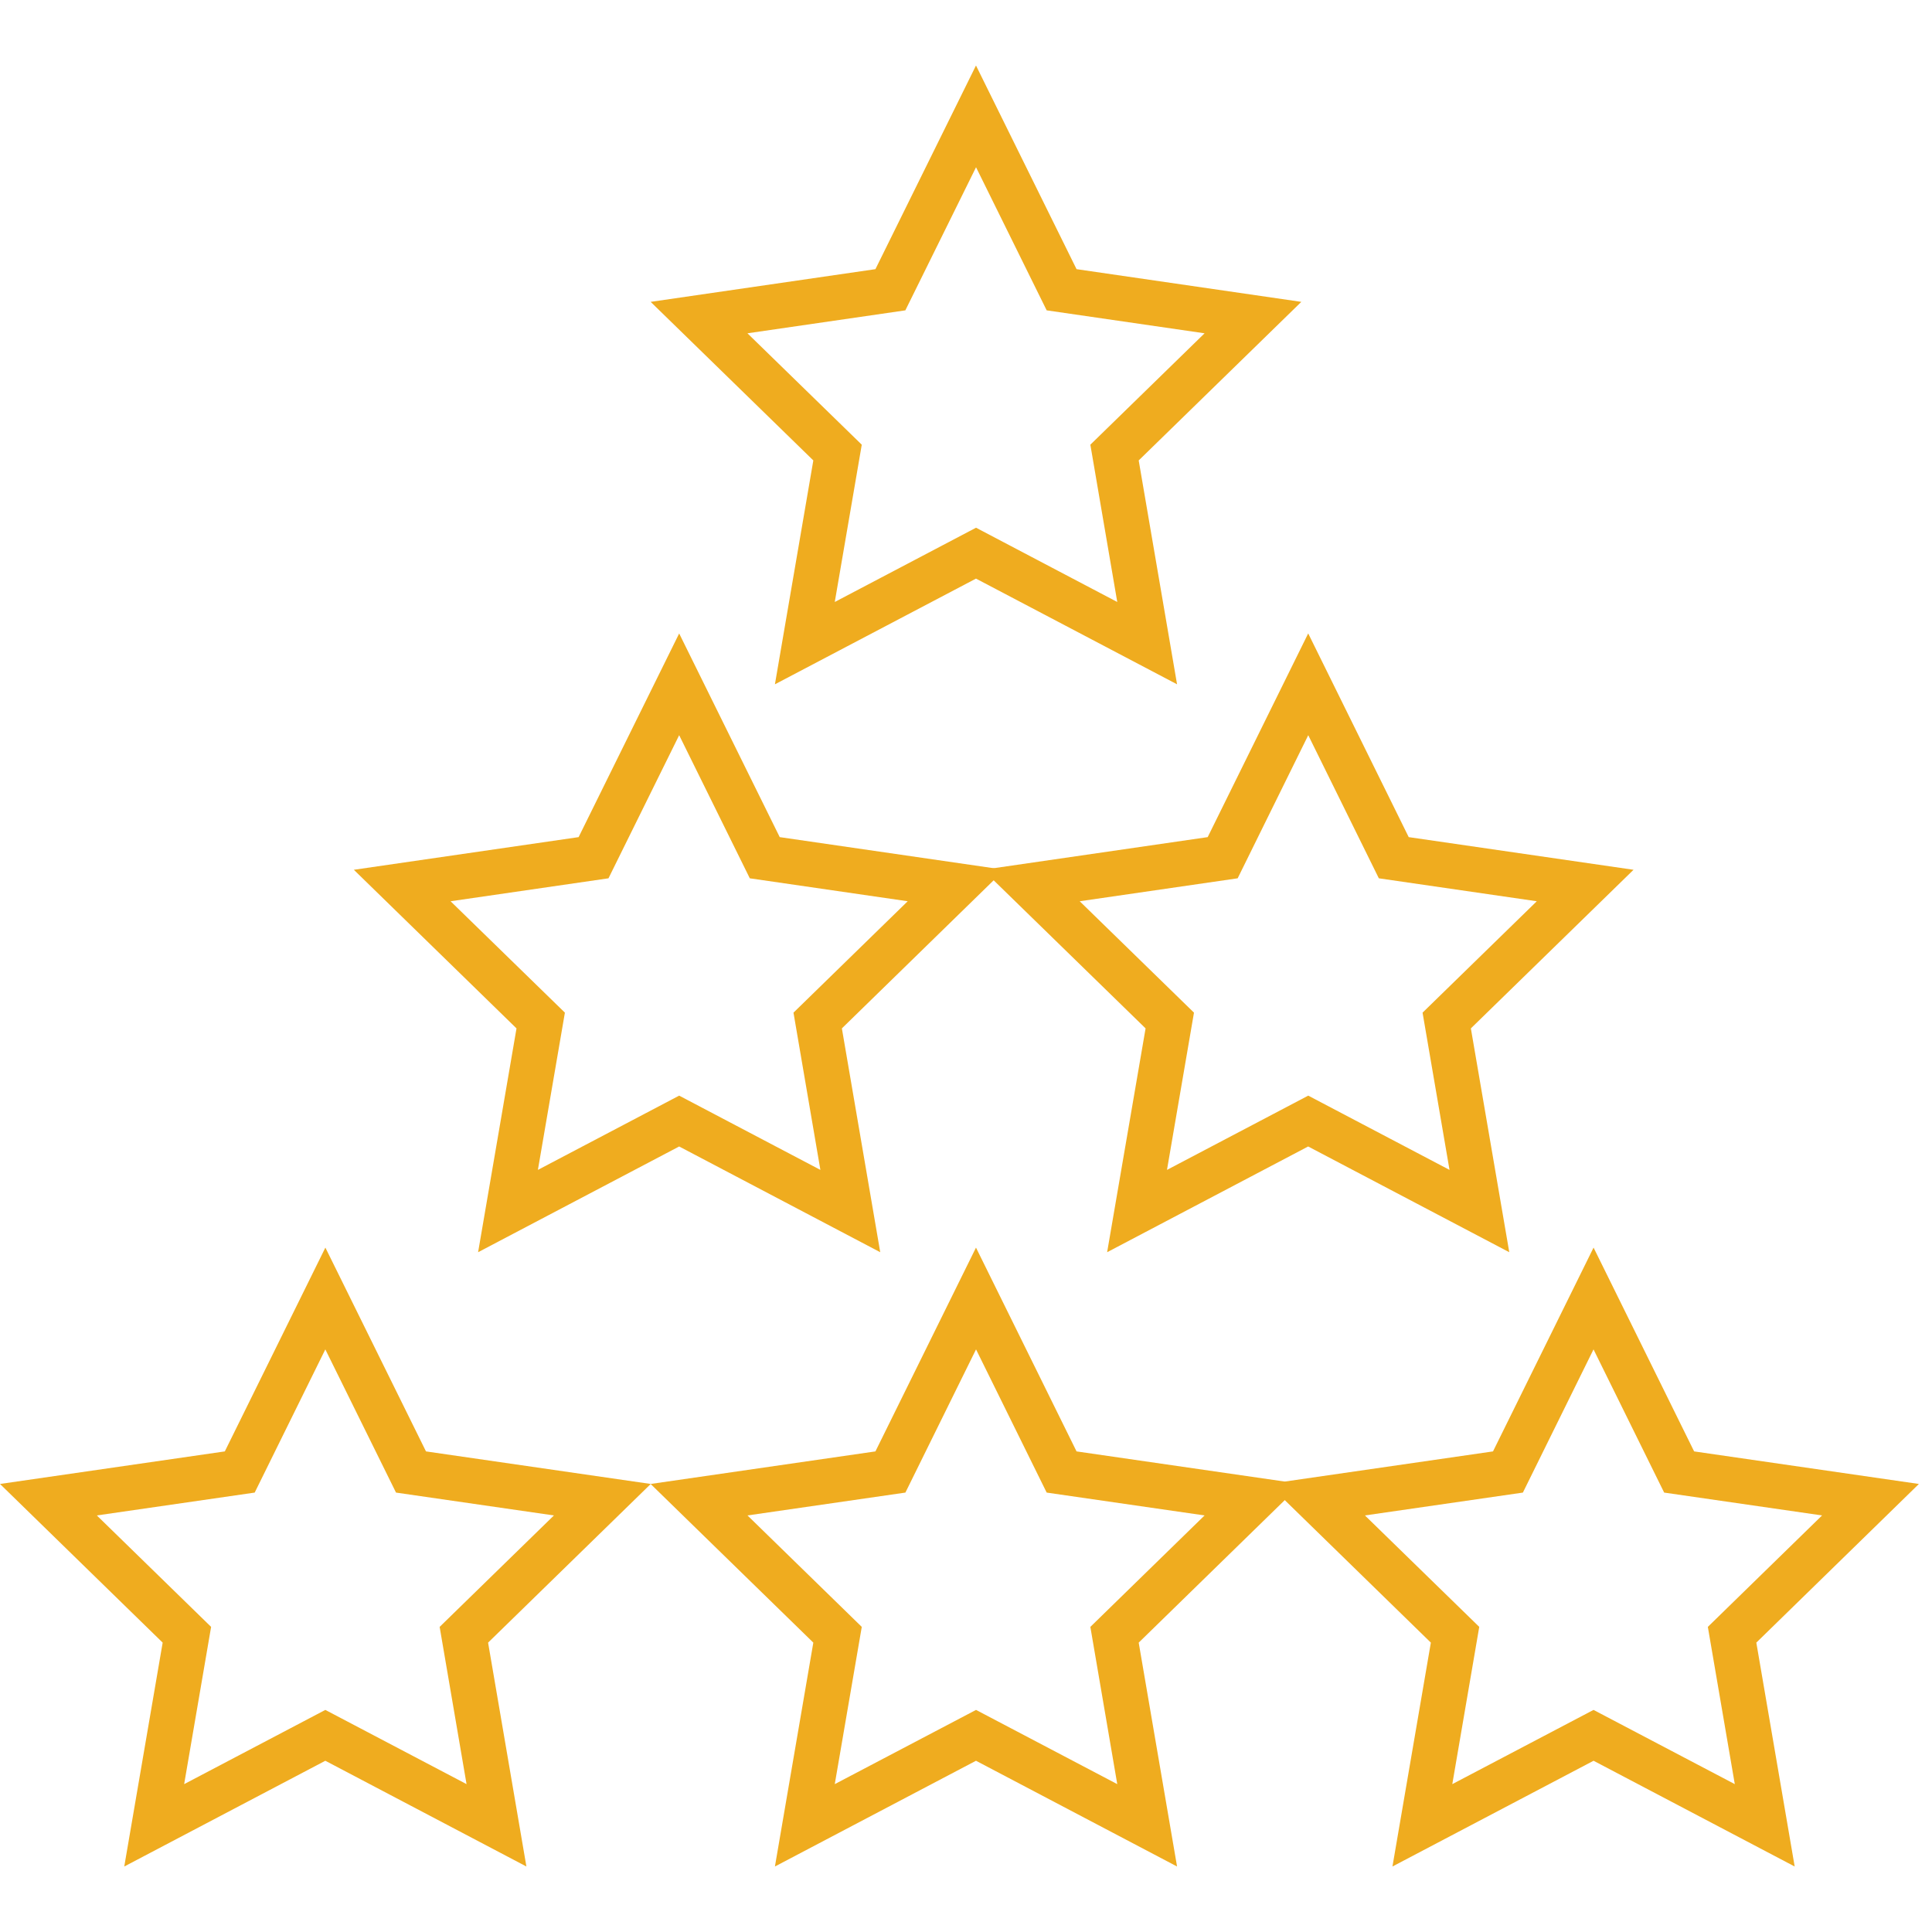
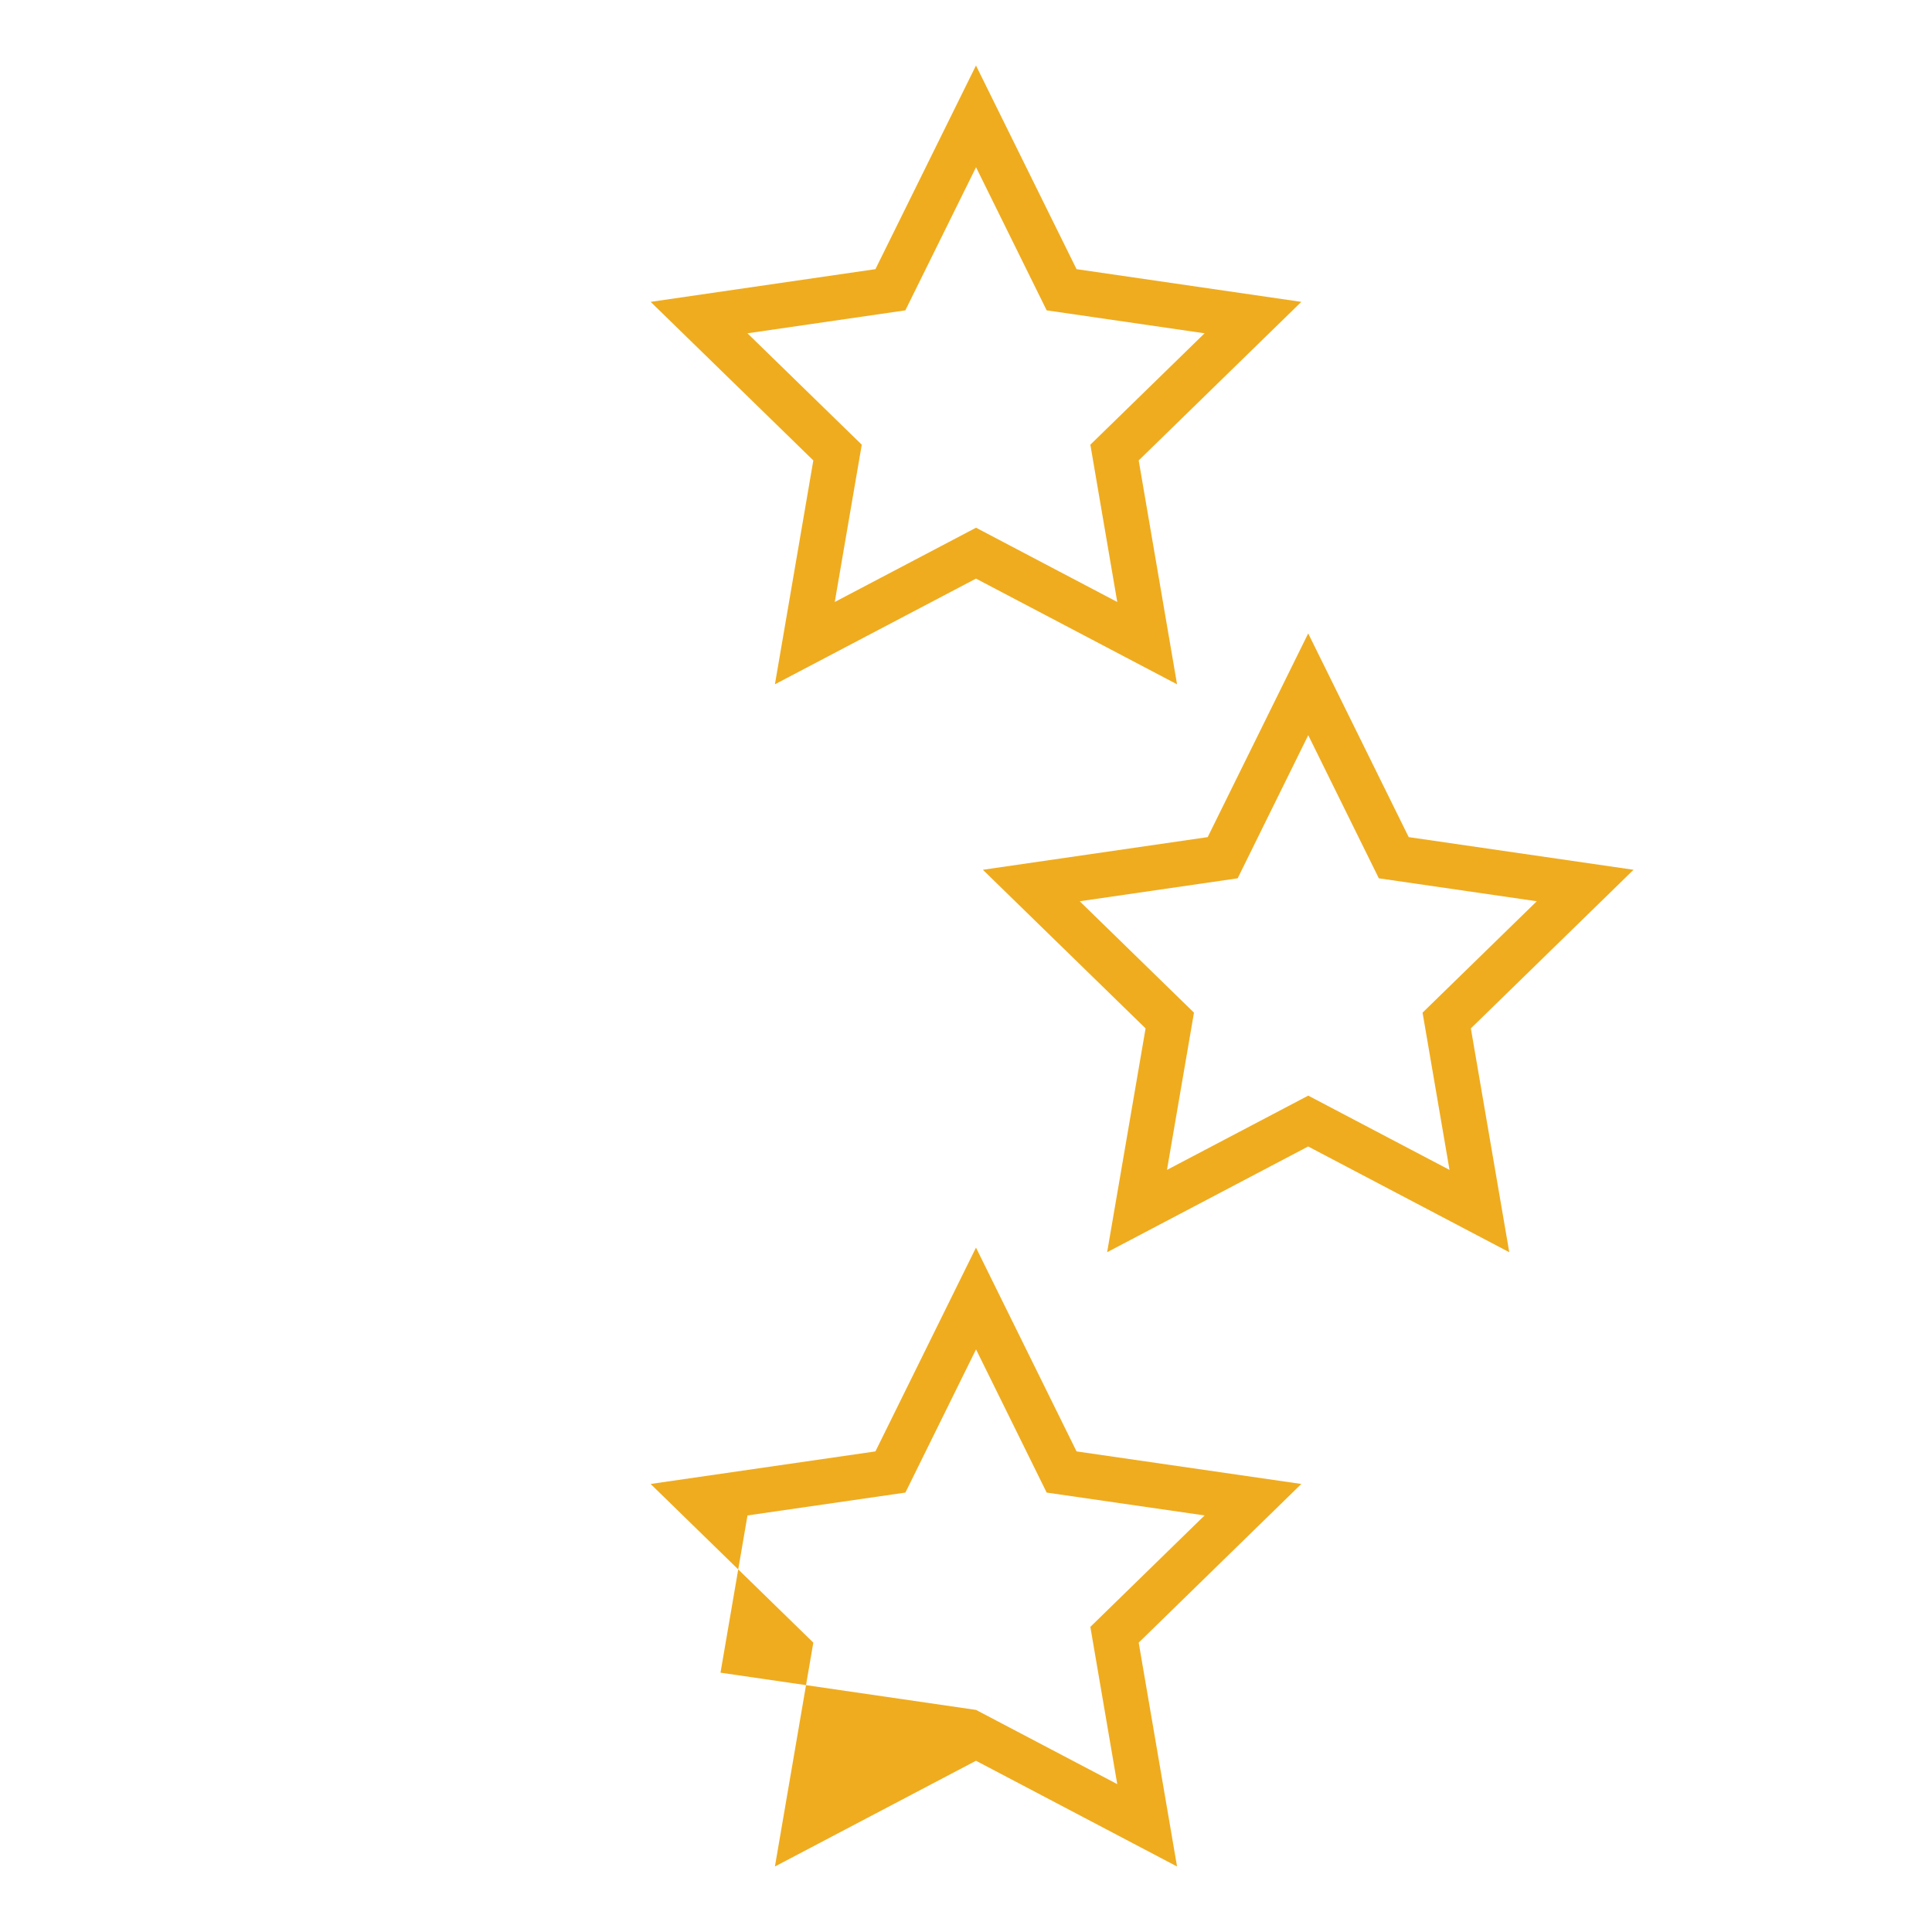
<svg xmlns="http://www.w3.org/2000/svg" version="1.1" id="Layer_1" x="0px" y="0px" width="41px" height="41px" viewBox="0 0 41 41" enable-background="new 0 0 41 41" xml:space="preserve">
  <path fill="#EFAC1F" d="M16.445,14.522l0.815-4.751l-3.452-3.365l4.77-0.694l2.134-4.322l2.134,4.322l4.77,0.694l-3.451,3.365  l0.814,4.751l-4.267-2.243L16.445,14.522z M20.713,11.199l2.997,1.576l-0.571-3.338l2.424-2.364l-3.351-0.487l-1.499-3.037  l-1.5,3.037l-3.351,0.487l2.426,2.364l-0.573,3.338L20.713,11.199z" />
-   <path fill="#EFAC1F" d="M10.146,26.574l0.815-4.75l-3.452-3.366l4.77-0.693l2.134-4.322l2.134,4.322l4.769,0.693l-3.45,3.366  l0.814,4.75l-4.267-2.244L10.146,26.574z M14.413,23.251l2.997,1.576l-0.571-3.337l2.424-2.364l-3.351-0.487l-1.499-3.037  l-1.5,3.037l-3.351,0.487l2.426,2.364l-0.573,3.337L14.413,23.251z" />
  <path fill="#EFAC1F" d="M23.495,26.574l0.816-4.75l-3.453-3.366l4.771-0.693l2.133-4.323l2.133,4.323l4.771,0.693l-3.452,3.366  l0.815,4.75l-4.268-2.244L23.495,26.574z M27.763,23.251l2.998,1.576l-0.572-3.337l2.424-2.364l-3.352-0.487l-1.498-3.037  l-1.498,3.037l-3.352,0.487l2.425,2.364l-0.573,3.337L27.763,23.251z" />
-   <path fill="#EFAC1F" d="M11.171,39.61l-4.267-2.244L2.637,39.61l0.815-4.751L0,31.492l4.771-0.691l2.134-4.325l2.135,4.325  l4.77,0.691l-3.452,3.367L11.171,39.61z M6.904,36.287l2.997,1.575L9.33,34.525l2.425-2.365l-3.351-0.485l-1.5-3.039l-1.499,3.039  L2.055,32.16l2.425,2.365l-0.572,3.337L6.904,36.287z" />
-   <path fill="#EFAC1F" d="M16.445,39.61l0.815-4.751l-3.453-3.367l4.771-0.691l2.134-4.325l2.134,4.325l4.77,0.691l-3.451,3.367  l0.814,4.751l-4.267-2.244L16.445,39.61z M20.713,36.287l2.997,1.575l-0.571-3.337l2.424-2.365l-3.351-0.485l-1.499-3.039  l-1.499,3.039l-3.351,0.485l2.425,2.365l-0.573,3.337L20.713,36.287z" />
-   <path fill="#EFAC1F" d="M29.55,39.61l0.815-4.751l-3.452-3.367l4.771-0.691l2.134-4.325l2.134,4.325l4.77,0.691l-3.45,3.367  l0.814,4.751l-4.268-2.244L29.55,39.61z M33.817,36.287l2.998,1.575l-0.572-3.337l2.424-2.365l-3.351-0.485l-1.499-3.039  l-1.499,3.039l-3.352,0.485l2.426,2.365l-0.572,3.337L33.817,36.287z" />
+   <path fill="#EFAC1F" d="M16.445,39.61l0.815-4.751l-3.453-3.367l4.771-0.691l2.134-4.325l2.134,4.325l4.77,0.691l-3.451,3.367  l0.814,4.751l-4.267-2.244L16.445,39.61z M20.713,36.287l2.997,1.575l-0.571-3.337l2.424-2.365l-3.351-0.485l-1.499-3.039  l-1.499,3.039l-3.351,0.485l-0.573,3.337L20.713,36.287z" />
</svg>